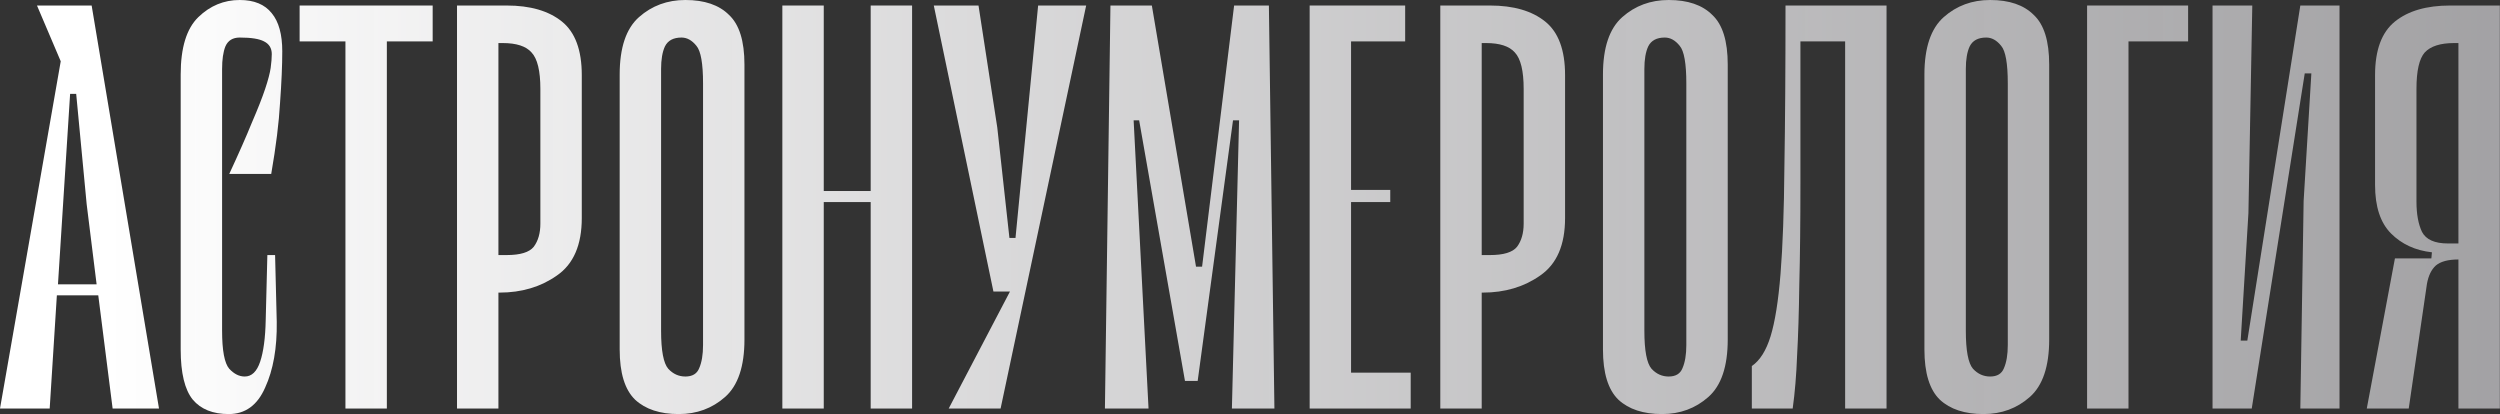
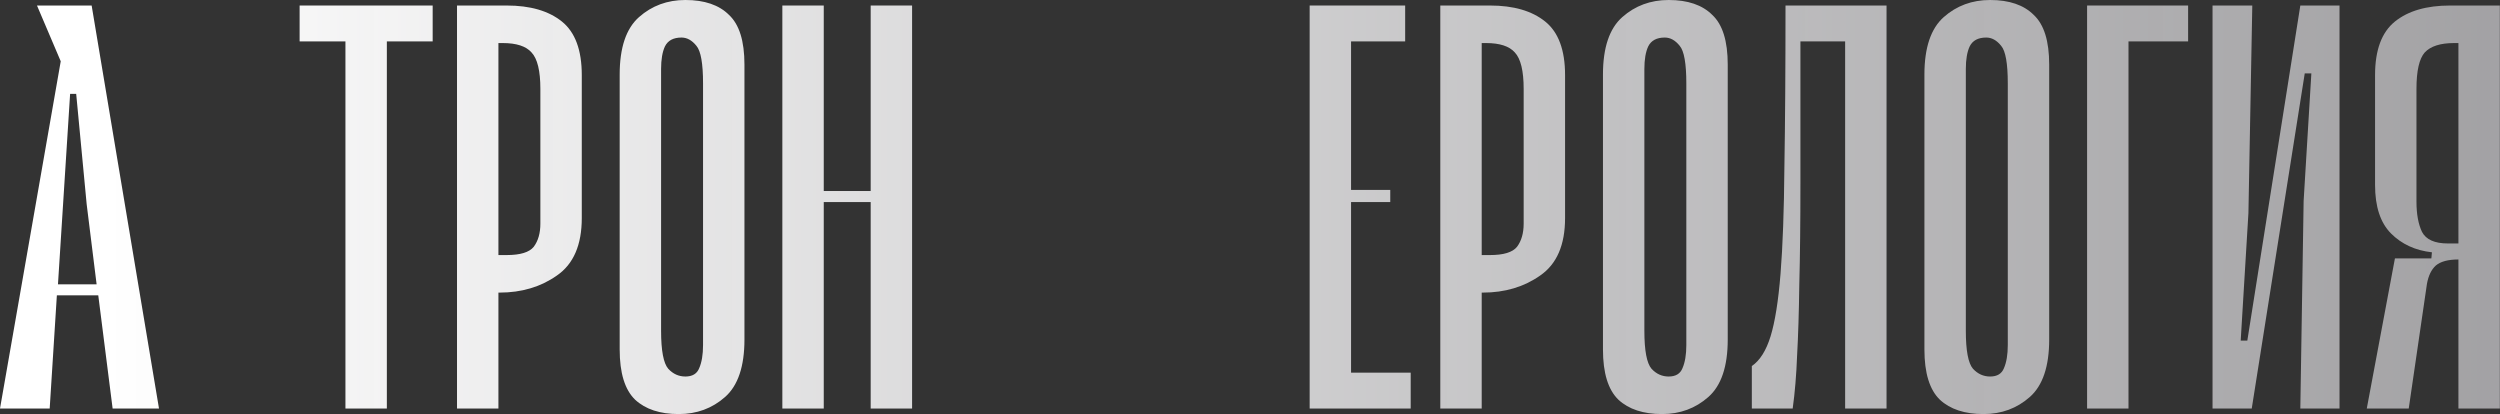
<svg xmlns="http://www.w3.org/2000/svg" width="4637" height="768" viewBox="0 0 4637 768" fill="none">
  <rect x="0" y="0" width="4637" height="768" fill="#333333" stroke="none" />
  <path d="M294.912 757.76H208.896L182.272 547.84H105.472L92.16 757.76H0L112.64 113.664L68.608 10.24H169.984L294.912 757.76ZM130.048 174.08L107.52 527.36H179.2L160.768 378.88L141.312 174.08H130.048Z" fill="url(#paint0_linear_983_1377)" />
-   <path d="M504.096 100.352C504.096 89.429 499.317 81.579 489.76 76.8C480.885 72.021 465.867 69.632 444.704 69.632C431.733 69.632 422.859 75.093 418.08 86.016C413.984 96.256 411.936 110.251 411.936 128V613.376C411.936 650.24 416.373 673.792 425.248 684.032C434.123 693.589 443.68 698.368 453.92 698.368C466.891 698.368 476.448 689.152 482.592 670.72C488.736 652.288 492.149 626.688 492.832 593.92L495.904 473.088H510.24L513.312 596.992C513.995 645.461 506.827 686.08 491.808 718.848C477.472 751.616 454.944 768 424.224 768C394.869 768 372.683 759.125 357.664 741.376C342.645 722.944 335.136 691.883 335.136 648.192V138.24C335.136 88.405 346.059 52.907 367.904 31.744C389.749 10.581 415.349 0 444.704 0C471.328 0 491.125 8.192 504.096 24.576C517.067 40.277 523.552 63.829 523.552 95.232C523.552 121.173 522.187 152.917 519.456 190.464C517.408 227.328 511.947 271.36 503.072 322.56H425.248C442.997 284.331 456.992 252.587 467.232 227.328C478.155 202.069 486.347 181.248 491.808 164.864C497.269 148.48 500.683 135.509 502.048 125.952C503.413 115.712 504.096 107.179 504.096 100.352Z" fill="url(#paint1_linear_983_1377)" />
  <path d="M555.732 76.8V10.24H802.516V76.8H717.524V757.76H640.724V76.8H555.732Z" fill="url(#paint2_linear_983_1377)" />
  <path d="M847.668 10.24H939.828C983.518 10.24 1017.65 20.139 1042.23 39.936C1066.8 59.733 1079.09 92.843 1079.09 139.264V404.48C1079.09 454.315 1063.73 489.813 1033.01 510.976C1002.97 532.139 967.476 542.72 926.516 542.72H924.468V757.76H847.668V10.24ZM932.66 79.872H924.468V473.088H939.828C965.086 473.088 981.812 467.968 990.004 457.728C998.196 446.805 1002.29 432.469 1002.29 414.72V164.864C1002.29 131.413 996.83 108.885 985.908 97.28C975.668 85.675 957.918 79.872 932.66 79.872Z" fill="url(#paint3_linear_983_1377)" />
  <path d="M1258.95 768C1224.14 768 1197.17 759.125 1178.06 741.376C1158.94 722.944 1149.38 691.883 1149.38 648.192V138.24C1149.38 88.405 1161.33 52.907 1185.22 31.744C1209.12 10.581 1237.79 0 1271.24 0C1306.74 0 1333.7 9.216 1352.14 27.648C1371.25 45.397 1380.81 76.117 1380.81 119.808V629.76C1380.81 679.595 1368.86 715.093 1344.97 736.256C1321.07 757.418 1292.4 768 1258.95 768ZM1264.07 69.632C1249.05 69.632 1238.81 75.093 1233.35 86.016C1228.57 96.256 1226.18 110.251 1226.18 128V613.376C1226.18 650.24 1230.62 673.792 1239.5 684.032C1248.37 693.589 1258.95 698.368 1271.24 698.368C1284.21 698.368 1292.74 693.248 1296.84 683.008C1301.62 672.085 1304.01 657.749 1304.01 640V154.624C1304.01 117.76 1299.91 94.549 1291.72 84.992C1283.53 74.752 1274.31 69.632 1264.07 69.632Z" fill="url(#paint4_linear_983_1377)" />
  <path d="M1451.1 10.24H1527.9V354.304H1614.94V10.24H1691.74V757.76H1614.94V374.784H1527.9V757.76H1451.1V10.24Z" fill="url(#paint5_linear_983_1377)" />
-   <path d="M1883.55 441.344L1925.53 10.24H2014.62L1855.9 757.76H1759.64L1873.31 540.672H1842.59L1732 10.24H1814.94L1849.76 236.544L1872.28 441.344H1883.55Z" fill="url(#paint6_linear_983_1377)" />
-   <path d="M2229.64 494.592L2289.03 10.24H2353.54L2363.78 757.76H2284.93L2298.24 223.232H2286.98L2221.44 706.56H2197.89L2112.9 223.232H2102.66L2130.31 757.76H2049.41L2059.65 10.24H2136.45L2218.37 494.592H2229.64Z" fill="url(#paint7_linear_983_1377)" />
  <path d="M2578.65 374.784H2505.95V691.2H2616.54V757.76H2429.15V10.24H2606.3V76.8H2505.95V352.256H2578.65V374.784Z" fill="url(#paint8_linear_983_1377)" />
  <path d="M2671.46 10.24H2763.62C2807.31 10.24 2841.45 20.139 2866.02 39.936C2890.6 59.733 2902.89 92.843 2902.89 139.264V404.48C2902.89 454.315 2887.53 489.813 2856.81 510.976C2826.77 532.139 2791.27 542.72 2750.31 542.72H2748.26V757.76H2671.46V10.24ZM2756.46 79.872H2748.26V473.088H2763.62C2788.88 473.088 2805.61 467.968 2813.8 457.728C2821.99 446.805 2826.09 432.469 2826.09 414.72V164.864C2826.09 131.413 2820.63 108.885 2809.7 97.28C2799.46 85.675 2781.71 79.872 2756.46 79.872Z" fill="url(#paint9_linear_983_1377)" />
  <path d="M3082.75 768C3047.93 768 3020.97 759.125 3001.85 741.376C2982.74 722.944 2973.18 691.883 2973.18 648.192V138.24C2973.18 88.405 2985.13 52.907 3009.02 31.744C3032.91 10.581 3061.58 0 3095.04 0C3130.53 0 3157.5 9.216 3175.93 27.648C3195.05 45.397 3204.6 76.117 3204.6 119.808V629.76C3204.6 679.595 3192.66 715.093 3168.76 736.256C3144.87 757.418 3116.2 768 3082.75 768ZM3087.87 69.632C3072.85 69.632 3062.61 75.093 3057.15 86.016C3052.37 96.256 3049.98 110.251 3049.98 128V613.376C3049.98 650.24 3054.42 673.792 3063.29 684.032C3072.17 693.589 3082.75 698.368 3095.04 698.368C3108.01 698.368 3116.54 693.248 3120.64 683.008C3125.41 672.085 3127.8 657.749 3127.8 640V154.624C3127.8 117.76 3123.71 94.549 3115.52 84.992C3107.32 74.752 3098.11 69.632 3087.87 69.632Z" fill="url(#paint10_linear_983_1377)" />
  <path d="M3249.3 678.912C3264.31 668.672 3275.92 650.24 3284.11 623.616C3292.3 596.992 3298.45 558.421 3302.54 507.904C3306.64 456.704 3309.03 390.485 3309.71 309.248C3311.08 228.011 3311.76 128.341 3311.76 10.24H3499.15V757.76H3422.35V76.8H3339.41C3339.41 179.2 3339.41 266.923 3339.41 339.968C3339.41 413.013 3338.72 475.477 3337.36 527.36C3336.68 578.56 3335.31 622.592 3333.26 659.456C3331.9 695.637 3329.17 728.405 3325.07 757.76H3249.3V678.912Z" fill="url(#paint11_linear_983_1377)" />
  <path d="M3678.98 768C3644.16 768 3617.2 759.125 3598.08 741.376C3578.97 722.944 3569.41 691.883 3569.41 648.192V138.24C3569.41 88.405 3581.36 52.907 3605.25 31.744C3629.14 10.581 3657.82 0 3691.27 0C3726.77 0 3753.73 9.216 3772.16 27.648C3791.28 45.397 3800.84 76.117 3800.84 119.808V629.76C3800.84 679.595 3788.89 715.093 3765 736.256C3741.1 757.418 3712.43 768 3678.98 768ZM3684.1 69.632C3669.08 69.632 3658.84 75.093 3653.38 86.016C3648.6 96.256 3646.21 110.251 3646.21 128V613.376C3646.21 650.24 3650.65 673.792 3659.52 684.032C3668.4 693.589 3678.98 698.368 3691.27 698.368C3704.24 698.368 3712.77 693.248 3716.87 683.008C3721.65 672.085 3724.04 657.749 3724.04 640V154.624C3724.04 117.76 3719.94 94.549 3711.75 84.992C3703.56 74.752 3694.34 69.632 3684.1 69.632Z" fill="url(#paint12_linear_983_1377)" />
  <path d="M3871.13 757.76V10.24H4058.52V76.8H3947.93V757.76H3871.13Z" fill="url(#paint13_linear_983_1377)" />
  <path d="M4103.82 757.76V10.24H4177.55L4170.38 395.264L4156.05 631.808H4168.33L4266.64 10.24H4339.34V757.76H4266.64L4272.78 372.736L4287.12 136.192H4274.83L4176.53 757.76H4103.82Z" fill="url(#paint14_linear_983_1377)" />
  <path d="M4559.88 757.76V481.28C4540.77 481.28 4526.77 485.035 4517.9 492.544C4509.71 500.053 4504.25 511.317 4501.52 526.336L4467.72 757.76H4389.9L4442.12 479.232H4509.71L4510.73 467.968C4480.01 464.555 4454.75 452.949 4434.96 433.152C4415.16 413.355 4405.26 383.317 4405.26 343.04V139.264C4405.26 92.843 4417.55 59.733 4442.12 39.936C4466.7 20.139 4500.83 10.24 4544.52 10.24H4636.68V757.76H4559.88ZM4540.43 451.584H4559.88V79.872H4551.69C4526.43 79.872 4508.34 85.675 4497.42 97.28C4487.18 108.885 4482.06 131.413 4482.06 164.864V373.76C4482.06 396.971 4485.47 415.744 4492.3 430.08C4499.81 444.416 4515.85 451.584 4540.43 451.584Z" fill="url(#paint15_linear_983_1377)" />
  <defs>
    <linearGradient id="paint0_linear_983_1377" x1="196.052" y1="421.257" x2="4595.87" y2="421.257" gradientUnits="userSpaceOnUse">
      <stop stop-color="white" />
      <stop offset="1" stop-color="#CBCACD" stop-opacity="0.74" />
    </linearGradient>
    <linearGradient id="paint1_linear_983_1377" x1="196.052" y1="421.257" x2="4595.87" y2="421.257" gradientUnits="userSpaceOnUse">
      <stop stop-color="white" />
      <stop offset="1" stop-color="#CBCACD" stop-opacity="0.74" />
    </linearGradient>
    <linearGradient id="paint2_linear_983_1377" x1="196.052" y1="421.257" x2="4595.87" y2="421.257" gradientUnits="userSpaceOnUse">
      <stop stop-color="white" />
      <stop offset="1" stop-color="#CBCACD" stop-opacity="0.74" />
    </linearGradient>
    <linearGradient id="paint3_linear_983_1377" x1="196.052" y1="421.257" x2="4595.87" y2="421.257" gradientUnits="userSpaceOnUse">
      <stop stop-color="white" />
      <stop offset="1" stop-color="#CBCACD" stop-opacity="0.74" />
    </linearGradient>
    <linearGradient id="paint4_linear_983_1377" x1="196.052" y1="421.257" x2="4595.87" y2="421.257" gradientUnits="userSpaceOnUse">
      <stop stop-color="white" />
      <stop offset="1" stop-color="#CBCACD" stop-opacity="0.74" />
    </linearGradient>
    <linearGradient id="paint5_linear_983_1377" x1="196.052" y1="421.257" x2="4595.87" y2="421.257" gradientUnits="userSpaceOnUse">
      <stop stop-color="white" />
      <stop offset="1" stop-color="#CBCACD" stop-opacity="0.74" />
    </linearGradient>
    <linearGradient id="paint6_linear_983_1377" x1="196.052" y1="421.257" x2="4595.87" y2="421.257" gradientUnits="userSpaceOnUse">
      <stop stop-color="white" />
      <stop offset="1" stop-color="#CBCACD" stop-opacity="0.74" />
    </linearGradient>
    <linearGradient id="paint7_linear_983_1377" x1="196.052" y1="421.257" x2="4595.87" y2="421.257" gradientUnits="userSpaceOnUse">
      <stop stop-color="white" />
      <stop offset="1" stop-color="#CBCACD" stop-opacity="0.74" />
    </linearGradient>
    <linearGradient id="paint8_linear_983_1377" x1="196.052" y1="421.257" x2="4595.87" y2="421.257" gradientUnits="userSpaceOnUse">
      <stop stop-color="white" />
      <stop offset="1" stop-color="#CBCACD" stop-opacity="0.74" />
    </linearGradient>
    <linearGradient id="paint9_linear_983_1377" x1="196.052" y1="421.257" x2="4595.87" y2="421.257" gradientUnits="userSpaceOnUse">
      <stop stop-color="white" />
      <stop offset="1" stop-color="#CBCACD" stop-opacity="0.74" />
    </linearGradient>
    <linearGradient id="paint10_linear_983_1377" x1="196.052" y1="421.257" x2="4595.87" y2="421.257" gradientUnits="userSpaceOnUse">
      <stop stop-color="white" />
      <stop offset="1" stop-color="#CBCACD" stop-opacity="0.74" />
    </linearGradient>
    <linearGradient id="paint11_linear_983_1377" x1="196.052" y1="421.257" x2="4595.87" y2="421.257" gradientUnits="userSpaceOnUse">
      <stop stop-color="white" />
      <stop offset="1" stop-color="#CBCACD" stop-opacity="0.74" />
    </linearGradient>
    <linearGradient id="paint12_linear_983_1377" x1="196.052" y1="421.257" x2="4595.87" y2="421.257" gradientUnits="userSpaceOnUse">
      <stop stop-color="white" />
      <stop offset="1" stop-color="#CBCACD" stop-opacity="0.74" />
    </linearGradient>
    <linearGradient id="paint13_linear_983_1377" x1="196.052" y1="421.257" x2="4595.87" y2="421.257" gradientUnits="userSpaceOnUse">
      <stop stop-color="white" />
      <stop offset="1" stop-color="#CBCACD" stop-opacity="0.74" />
    </linearGradient>
    <linearGradient id="paint14_linear_983_1377" x1="196.052" y1="421.257" x2="4595.87" y2="421.257" gradientUnits="userSpaceOnUse">
      <stop stop-color="white" />
      <stop offset="1" stop-color="#CBCACD" stop-opacity="0.74" />
    </linearGradient>
    <linearGradient id="paint15_linear_983_1377" x1="196.052" y1="421.257" x2="4595.87" y2="421.257" gradientUnits="userSpaceOnUse">
      <stop stop-color="white" />
      <stop offset="1" stop-color="#CBCACD" stop-opacity="0.74" />
    </linearGradient>
  </defs>
</svg>